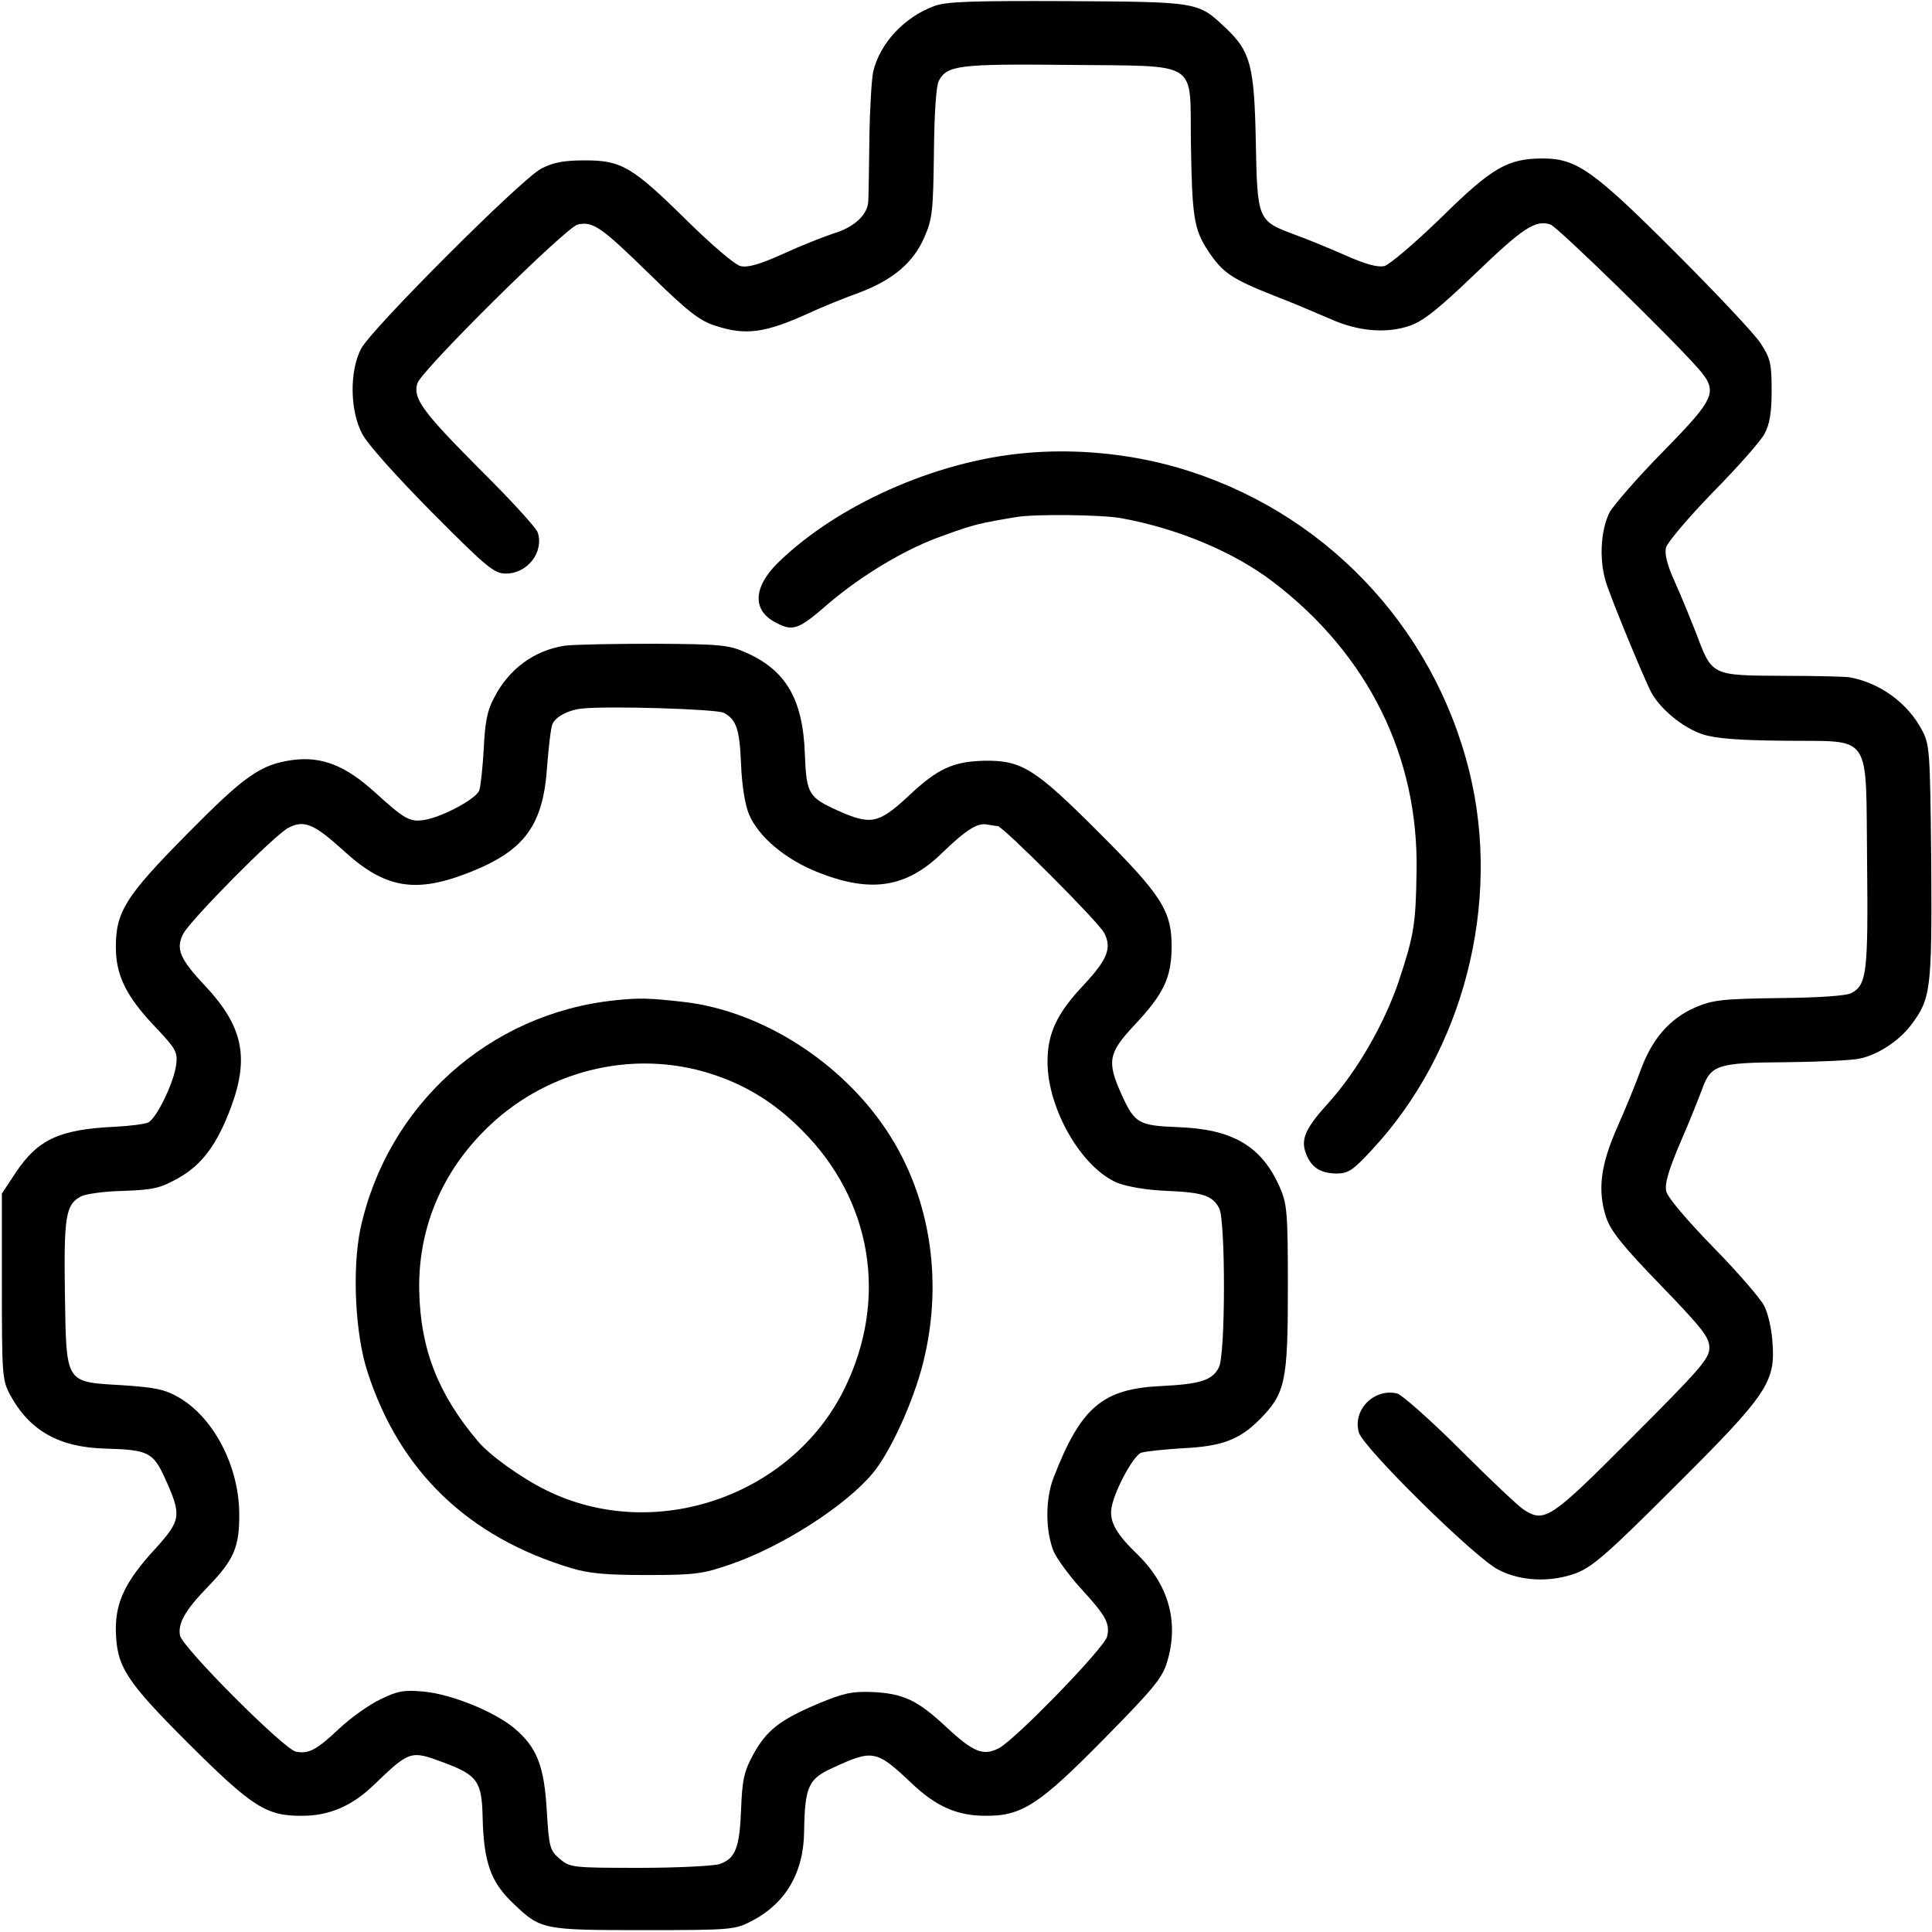
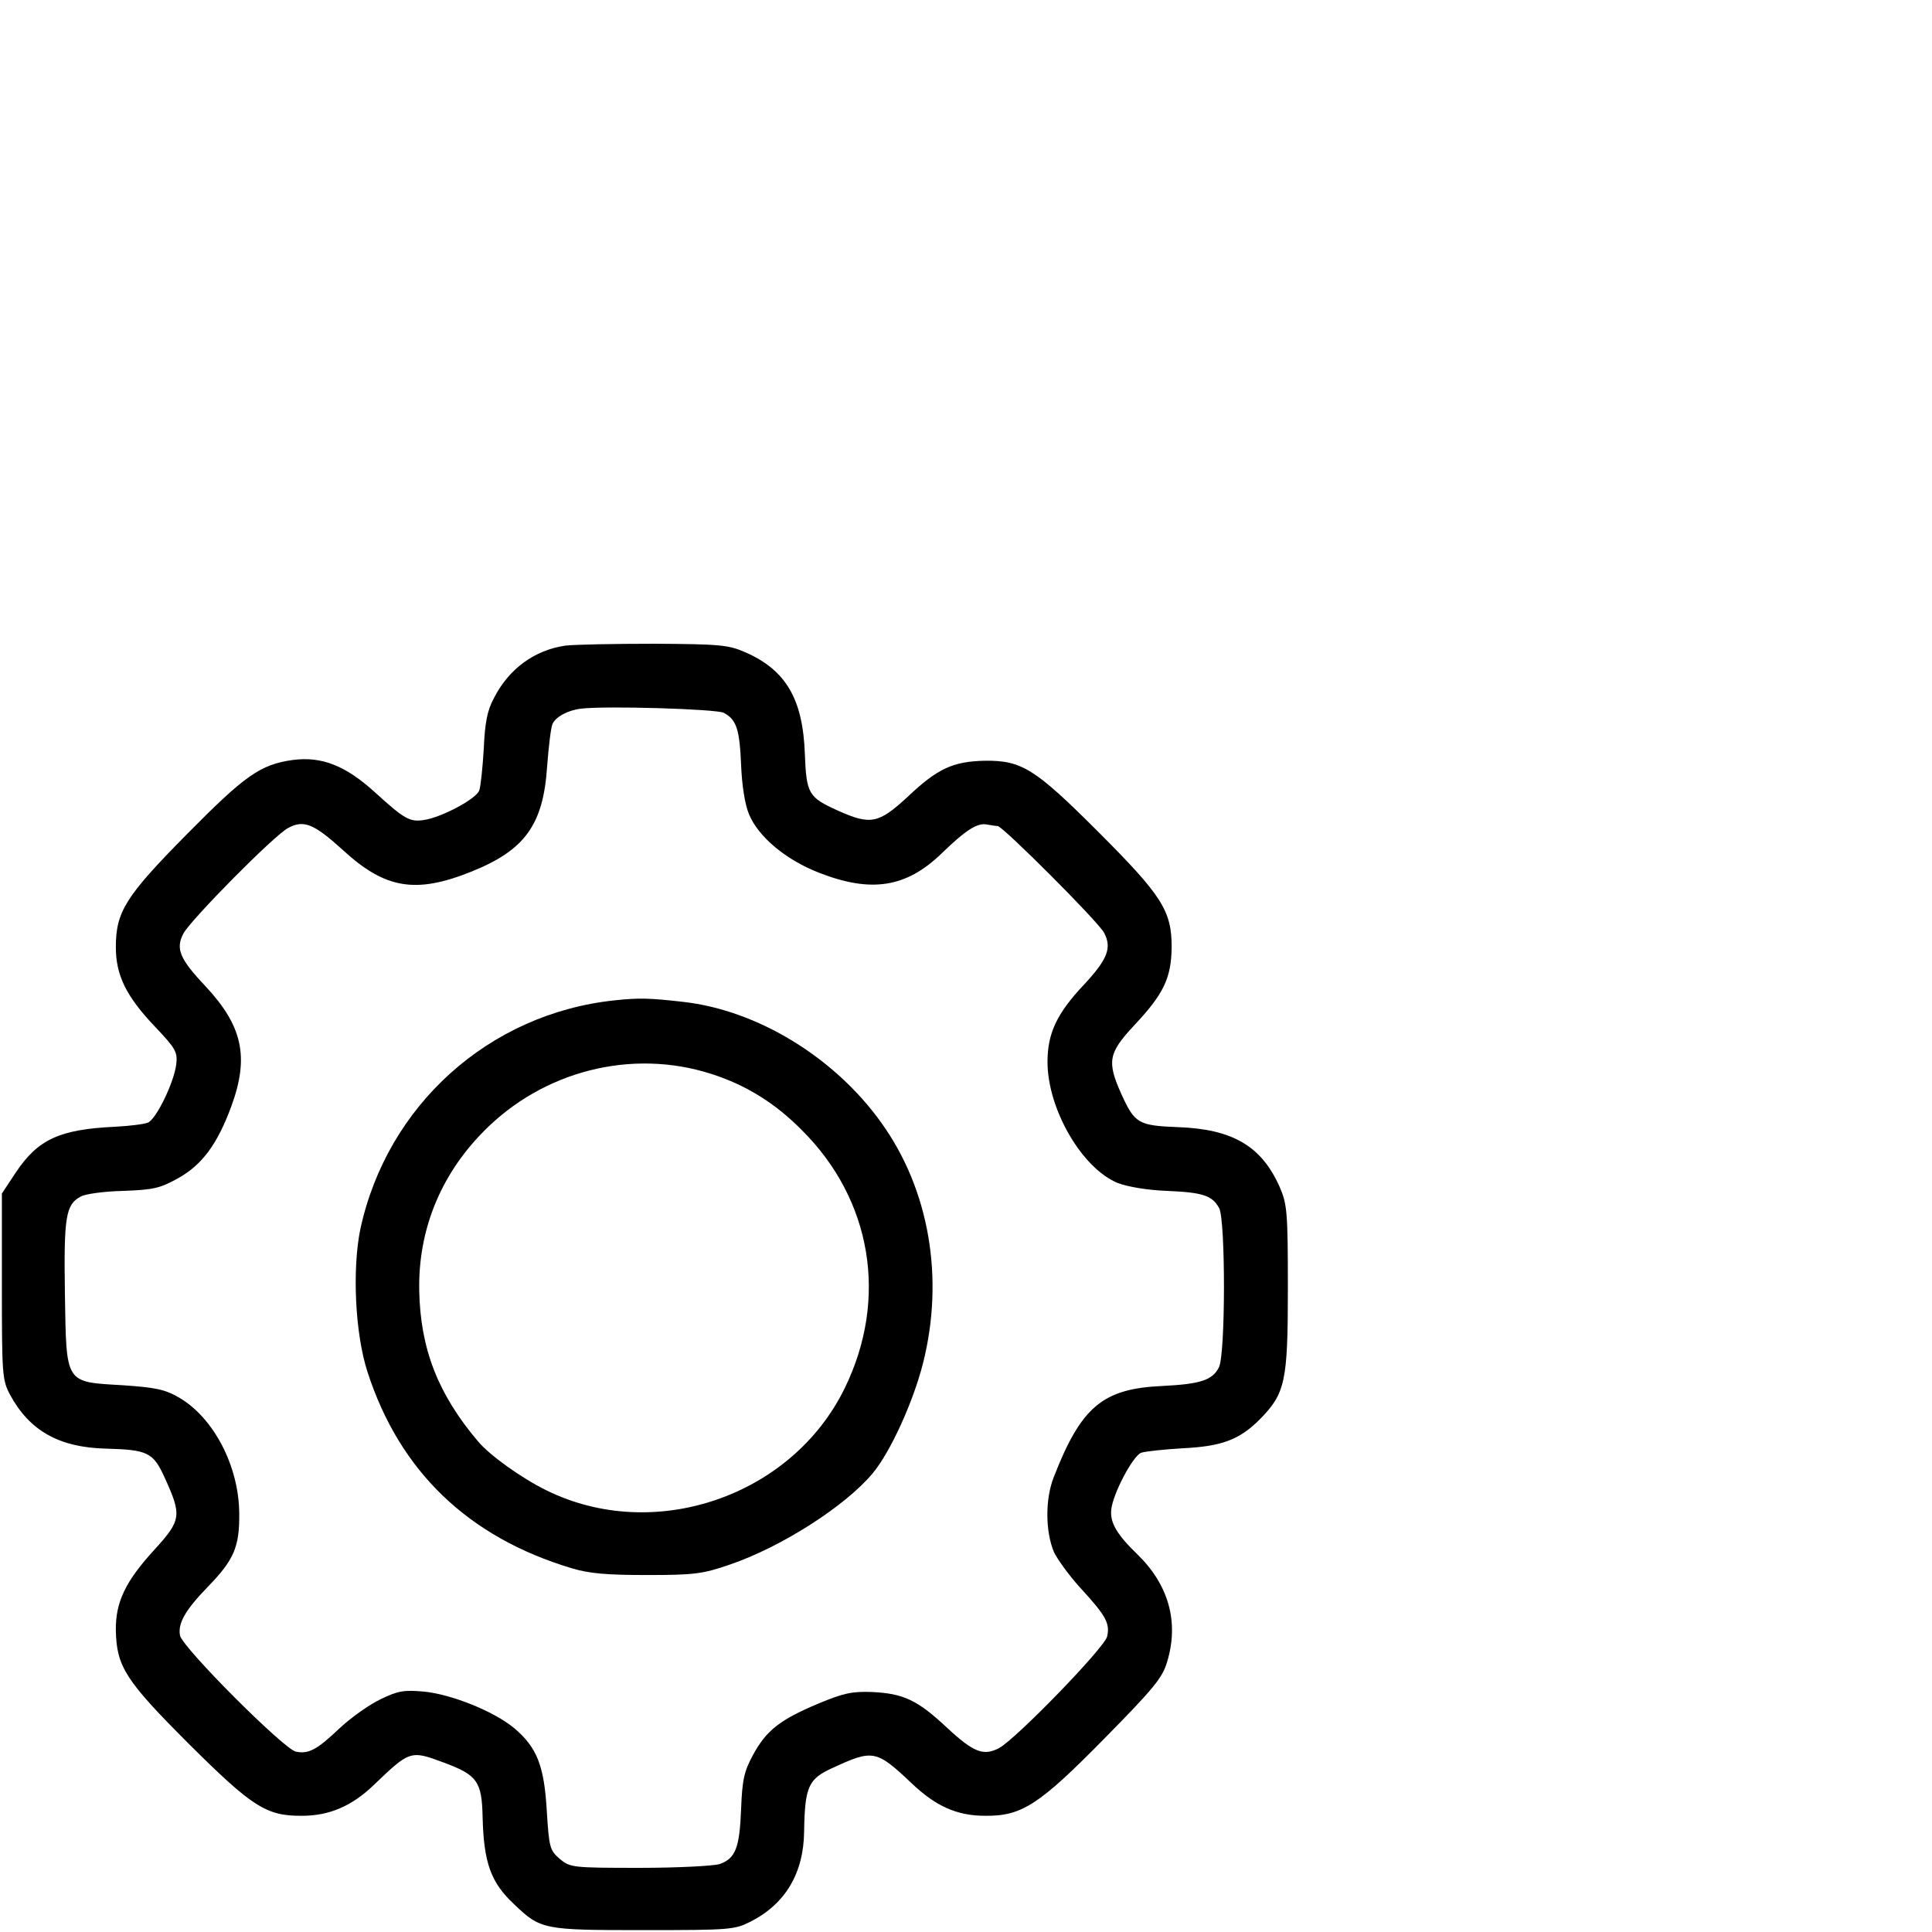
<svg xmlns="http://www.w3.org/2000/svg" version="1.0" width="512pt" height="512pt" viewBox="0 0 512 512" preserveAspectRatio="xMidYMid meet">
  <g transform="translate(0,512) scale(0.1,-0.1)" fill="#000000" stroke="none">
-     <path d="M2476 5104 c-79 -29 -144 -98 -162 -174 -4 -19 -9 -98 -10 -175 -1 -77 -2 -153 -3 -168 -1 -36 -38 -70 -93 -86 -24 -8 -83 -31 -131 -53 -64 -29 -96 -38 -115 -33 -14 3 -77 57 -139 118 -148 146 -176 162 -273 162 -58 0 -85 -6 -116 -22 -54 -29 -449 -424 -477 -477 -31 -59 -30 -164 3 -226 13 -26 91 -113 185 -208 147 -148 165 -162 196 -162 57 0 101 57 84 109 -3 11 -73 88 -156 170 -149 150 -175 185 -163 225 10 34 394 414 425 421 41 9 62 -6 194 -135 97 -95 129 -120 170 -133 82 -27 133 -20 255 36 30 14 87 37 126 51 90 34 145 80 174 148 21 48 23 70 25 223 1 106 6 178 13 191 22 41 53 45 345 42 350 -4 320 15 323 -205 3 -198 8 -230 45 -287 39 -59 63 -75 174 -119 50 -19 117 -48 150 -62 73 -33 148 -40 212 -18 36 13 75 44 174 139 126 121 158 142 198 129 18 -6 316 -296 391 -381 54 -62 47 -78 -92 -220 -68 -69 -131 -142 -142 -161 -26 -51 -29 -137 -6 -198 29 -80 99 -247 116 -280 25 -45 83 -93 136 -111 34 -11 94 -16 217 -17 236 -3 215 28 219 -324 3 -292 -1 -323 -42 -345 -13 -7 -87 -12 -191 -13 -152 -2 -176 -5 -223 -25 -66 -29 -113 -82 -143 -163 -12 -34 -40 -102 -62 -152 -46 -103 -54 -170 -30 -243 13 -36 45 -76 145 -179 110 -114 128 -137 128 -165 0 -28 -23 -55 -203 -235 -216 -217 -233 -229 -287 -195 -14 8 -90 80 -169 159 -79 79 -155 146 -168 150 -61 15 -119 -43 -102 -103 11 -40 308 -333 370 -364 59 -31 139 -34 206 -9 44 17 84 52 264 232 244 243 265 275 256 382 -2 34 -12 76 -22 95 -10 19 -70 89 -135 155 -69 71 -120 131 -124 147 -5 20 5 55 37 130 25 57 50 121 58 142 23 64 40 70 223 71 88 1 177 5 196 10 47 10 103 47 134 88 53 70 56 93 54 431 -3 298 -4 313 -25 352 -38 71 -110 124 -191 139 -9 2 -89 4 -178 4 -189 1 -187 0 -229 113 -16 40 -41 102 -57 137 -20 44 -27 73 -23 90 4 14 60 80 124 146 65 66 127 136 137 155 14 26 19 56 19 115 0 71 -3 85 -29 125 -16 25 -119 134 -228 243 -215 215 -260 247 -349 247 -93 0 -134 -23 -269 -156 -69 -67 -137 -125 -151 -129 -18 -4 -49 4 -105 29 -43 19 -104 44 -135 55 -96 36 -97 38 -101 246 -4 201 -14 239 -80 301 -73 69 -70 69 -418 71 -253 1 -323 -1 -354 -13z" />
-     <path d="M2713 3919 c-236 -22 -495 -138 -651 -290 -67 -66 -69 -128 -4 -160 44 -23 59 -17 137 51 89 76 207 147 306 181 79 29 97 33 194 49 48 8 225 6 275 -3 150 -27 301 -90 405 -170 250 -191 385 -462 379 -767 -2 -141 -7 -169 -48 -293 -39 -113 -109 -234 -183 -317 -63 -69 -77 -99 -62 -137 14 -37 38 -52 80 -53 32 0 44 8 94 62 243 260 345 654 259 1003 -96 389 -390 695 -774 806 -127 37 -273 51 -407 38z" />
    <path d="M1498 3409 c-82 -12 -150 -62 -189 -139 -18 -33 -24 -66 -27 -135 -3 -49 -8 -99 -12 -110 -9 -23 -100 -71 -146 -78 -38 -6 -52 2 -130 73 -78 71 -141 96 -218 86 -86 -12 -127 -41 -281 -197 -162 -164 -188 -205 -188 -299 0 -74 27 -130 103 -210 56 -59 61 -68 57 -101 -6 -48 -53 -145 -75 -154 -9 -4 -48 -9 -87 -11 -147 -7 -204 -33 -263 -121 l-37 -56 0 -246 c0 -233 1 -248 21 -286 52 -97 131 -141 255 -144 110 -3 125 -10 155 -76 46 -101 45 -113 -26 -191 -78 -85 -104 -140 -103 -215 2 -96 26 -133 193 -300 169 -168 206 -192 301 -191 72 0 132 26 190 82 95 91 97 92 185 59 89 -33 101 -50 103 -145 3 -121 22 -173 83 -230 71 -68 78 -69 343 -69 231 0 242 1 285 23 92 47 140 129 141 239 2 118 11 139 76 168 106 49 115 48 208 -40 65 -62 121 -87 196 -87 97 -1 143 29 317 206 129 131 153 160 165 202 32 105 4 204 -78 284 -55 53 -74 85 -70 120 5 43 57 141 79 150 12 4 62 9 111 12 102 5 149 22 203 76 68 69 75 99 75 347 0 205 -2 224 -22 270 -48 108 -125 153 -270 158 -104 4 -114 10 -149 87 -39 87 -35 109 34 183 78 83 98 125 99 207 0 96 -25 136 -194 305 -168 168 -203 190 -301 189 -84 -2 -125 -20 -205 -96 -77 -71 -98 -75 -185 -36 -77 35 -83 44 -87 149 -5 146 -50 223 -157 270 -45 20 -68 22 -241 23 -106 0 -212 -2 -237 -5z m420 -178 c34 -18 42 -44 46 -138 2 -53 10 -105 21 -131 25 -60 98 -121 186 -155 138 -54 231 -39 324 51 64 62 95 82 120 77 11 -2 24 -4 29 -4 15 -2 267 -254 282 -283 21 -40 9 -70 -52 -136 -73 -77 -98 -130 -98 -206 0 -125 91 -282 186 -321 26 -10 78 -19 131 -21 94 -4 120 -12 138 -46 17 -32 17 -390 -1 -422 -17 -34 -50 -44 -150 -49 -158 -7 -215 -55 -288 -243 -22 -57 -22 -142 1 -197 9 -19 40 -62 70 -95 68 -74 79 -94 71 -129 -8 -31 -243 -273 -287 -296 -41 -21 -67 -11 -138 55 -78 73 -115 90 -198 94 -53 2 -76 -3 -143 -31 -102 -43 -137 -71 -172 -135 -24 -44 -29 -66 -32 -144 -4 -104 -15 -131 -57 -146 -17 -5 -111 -10 -213 -10 -179 0 -183 1 -211 24 -26 23 -28 30 -34 128 -7 119 -26 167 -86 218 -54 45 -167 90 -239 97 -53 5 -70 2 -115 -20 -30 -14 -79 -49 -109 -77 -60 -57 -82 -69 -116 -62 -31 6 -301 276 -307 308 -6 32 14 67 73 128 70 72 85 106 84 196 -1 124 -67 252 -159 306 -38 22 -62 27 -150 33 -154 9 -149 2 -153 243 -3 203 2 236 42 257 12 7 63 14 113 15 80 3 97 7 144 33 65 36 105 91 142 191 48 131 30 213 -69 319 -68 72 -79 99 -58 139 19 36 242 262 278 280 41 22 68 11 145 -59 112 -103 193 -116 340 -57 142 57 191 124 201 280 4 52 10 102 14 111 8 19 41 37 76 41 67 8 359 -1 378 -11z" />
-     <path d="M1629 2469 c-333 -35 -603 -278 -674 -606 -22 -107 -14 -278 19 -379 85 -263 267 -438 541 -520 46 -14 93 -18 200 -18 126 0 148 3 220 28 135 46 306 155 378 242 46 55 107 188 133 291 57 225 17 460 -110 637 -124 174 -329 299 -526 321 -88 10 -116 11 -181 4z m256 -195 c91 -29 169 -77 240 -149 186 -185 229 -447 114 -683 -140 -288 -506 -413 -792 -271 -65 32 -149 92 -180 129 -106 125 -153 245 -156 400 -3 158 55 304 169 420 158 162 394 222 605 154z" />
+     <path d="M1629 2469 c-333 -35 -603 -278 -674 -606 -22 -107 -14 -278 19 -379 85 -263 267 -438 541 -520 46 -14 93 -18 200 -18 126 0 148 3 220 28 135 46 306 155 378 242 46 55 107 188 133 291 57 225 17 460 -110 637 -124 174 -329 299 -526 321 -88 10 -116 11 -181 4z m256 -195 c91 -29 169 -77 240 -149 186 -185 229 -447 114 -683 -140 -288 -506 -413 -792 -271 -65 32 -149 92 -180 129 -106 125 -153 245 -156 400 -3 158 55 304 169 420 158 162 394 222 605 154" />
  </g>
</svg>